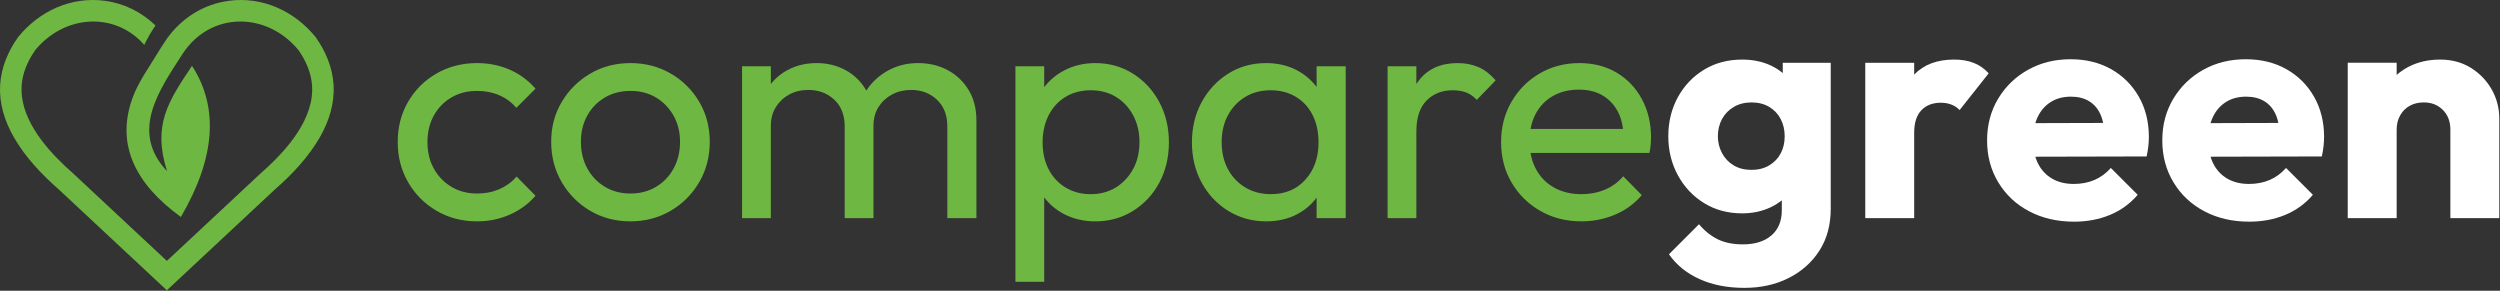
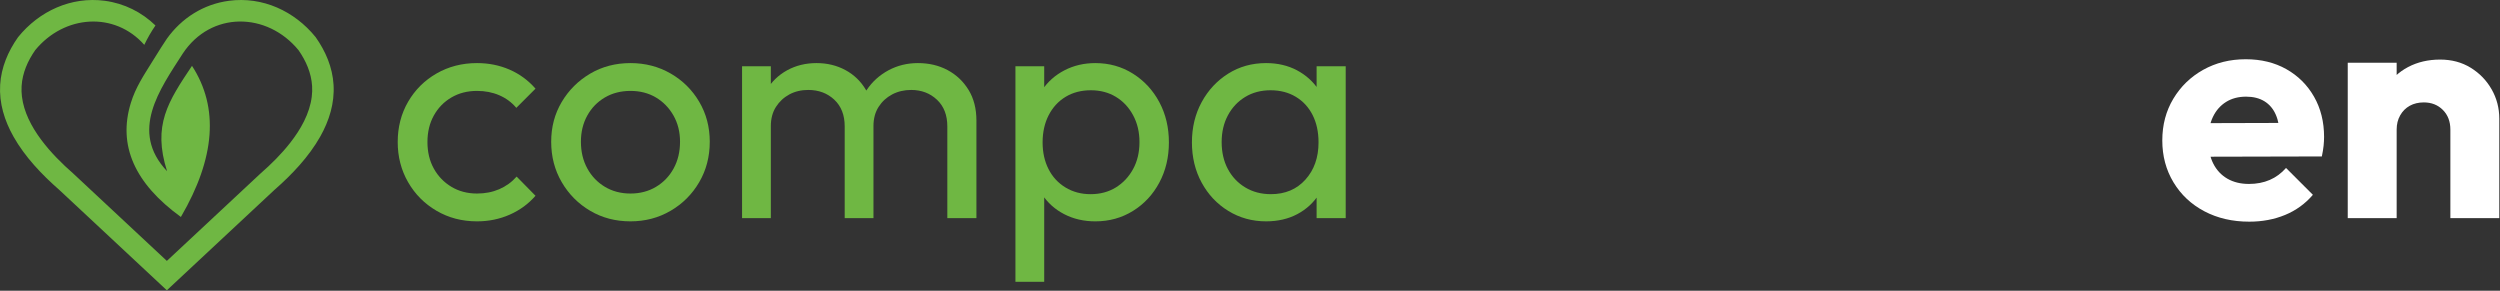
<svg xmlns="http://www.w3.org/2000/svg" width="100%" height="100%" viewBox="0 0 2485 289" version="1.1" xml:space="preserve" style="fill-rule:evenodd;clip-rule:evenodd;stroke-linejoin:round;stroke-miterlimit:2;">
  <rect x="0" y="0" width="2485" height="289" fill="#333333" stroke="none" />
  <g transform="matrix(8.333,0,0,8.333,272.901,96.263)">
    <path d="M0,11.088L-12.847,23.076L-25.691,11.088C-27.759,9.28 -29.781,7.151 -31.139,4.745C-32.214,2.84 -32.864,0.758 -32.731,-1.447C-32.601,-3.528 -31.79,-5.421 -30.601,-7.112L-30.594,-7.121L-30.588,-7.127C-28.076,-10.23 -24.261,-11.988 -20.254,-11.458C-17.923,-11.149 -15.843,-10.101 -14.206,-8.514C-14.719,-7.762 -15.162,-6.991 -15.538,-6.203L-15.538,-6.202C-19.072,-10.2 -25.069,-9.801 -28.548,-5.573C-29.439,-4.292 -30.075,-2.862 -30.172,-1.29C-30.198,-0.866 -30.183,-0.44 -30.131,-0.018C-29.692,3.571 -26.611,6.878 -23.998,9.16L-23.972,9.185L-12.847,19.569L-1.72,9.185L-1.692,9.16C-0.404,8.036 0.831,6.811 1.885,5.46C3.116,3.883 4.192,1.999 4.438,-0.018C4.492,-0.44 4.505,-0.866 4.479,-1.29C4.383,-2.862 3.748,-4.292 2.855,-5.573C-0.896,-10.135 -7.581,-10.24 -10.94,-5.175C-13.721,-0.848 -17.312,4.109 -12.821,8.87C-14.573,3.373 -12.701,0.568 -9.847,-3.698C-6.622,1.271 -7.062,7.28 -11.172,14.33C-16.704,10.317 -18.695,5.787 -17.147,0.741C-16.562,-1.167 -15.595,-2.568 -14.527,-4.295C-13.803,-5.463 -13.103,-6.567 -12.847,-6.93C-11.083,-9.398 -8.475,-11.056 -5.438,-11.458C-1.431,-11.988 2.383,-10.23 4.898,-7.127L4.903,-7.121L4.909,-7.112C6.099,-5.421 6.911,-3.528 7.038,-1.447C7.173,0.758 6.522,2.84 5.448,4.745C4.089,7.151 2.067,9.28 0,11.088" style="fill:rgb(111,183,67);" />
  </g>
  <g transform="matrix(8.333,0,0,8.333,474.137,62.708)">
    <path d="M0,18.878C-1.78,18.878 -3.388,18.459 -4.824,17.62C-6.261,16.781 -7.393,15.643 -8.219,14.206C-9.045,12.77 -9.458,11.174 -9.458,9.42C-9.458,7.641 -9.045,6.039 -8.219,4.615C-7.393,3.191 -6.261,2.066 -4.824,1.239C-3.388,0.414 -1.78,0 0,0C1.398,0 2.694,0.261 3.89,0.782C5.085,1.303 6.114,2.059 6.979,3.051L4.691,5.339C4.131,4.678 3.451,4.176 2.65,3.833C1.85,3.489 0.966,3.318 0,3.318C-1.144,3.318 -2.162,3.579 -3.051,4.1C-3.941,4.621 -4.641,5.339 -5.149,6.254C-5.657,7.17 -5.911,8.225 -5.911,9.42C-5.911,10.615 -5.657,11.67 -5.149,12.585C-4.641,13.501 -3.941,14.225 -3.051,14.759C-2.162,15.293 -1.144,15.56 0,15.56C0.966,15.56 1.85,15.389 2.65,15.045C3.451,14.702 4.144,14.2 4.729,13.539L6.979,15.827C6.14,16.794 5.116,17.543 3.909,18.077C2.701,18.611 1.398,18.878 0,18.878" style="fill:rgb(111,183,67);fill-rule:nonzero;" />
  </g>
  <g transform="matrix(8.333,0,0,8.333,626.693,90.359)">
    <path d="M0,12.242C1.144,12.242 2.161,11.975 3.051,11.441C3.941,10.907 4.64,10.177 5.149,9.248C5.657,8.32 5.911,7.259 5.911,6.063C5.911,4.894 5.65,3.852 5.129,2.936C4.608,2.021 3.909,1.303 3.032,0.781C2.155,0.261 1.144,0 0,0C-1.144,0 -2.162,0.261 -3.051,0.781C-3.941,1.303 -4.641,2.021 -5.149,2.936C-5.657,3.852 -5.912,4.894 -5.912,6.063C-5.912,7.259 -5.657,8.32 -5.149,9.248C-4.641,10.177 -3.941,10.907 -3.051,11.441C-2.162,11.975 -1.144,12.242 0,12.242M0,15.56C-1.78,15.56 -3.382,15.14 -4.806,14.302C-6.229,13.463 -7.361,12.325 -8.199,10.888C-9.039,9.452 -9.458,7.844 -9.458,6.063C-9.458,4.309 -9.039,2.727 -8.199,1.315C-7.361,-0.096 -6.229,-1.221 -4.806,-2.06C-3.382,-2.899 -1.78,-3.318 0,-3.318C1.754,-3.318 3.349,-2.905 4.786,-2.079C6.222,-1.252 7.361,-0.127 8.199,1.296C9.039,2.721 9.458,4.309 9.458,6.063C9.458,7.844 9.039,9.452 8.199,10.888C7.361,12.325 6.222,13.463 4.786,14.302C3.349,15.14 1.754,15.56 0,15.56" style="fill:rgb(111,183,67);fill-rule:nonzero;" />
  </g>
  <g transform="matrix(8.333,0,0,8.333,941.643,62.707)">
    <path d="M0,18.497L0,7.551C0,6.204 -0.414,5.143 -1.24,4.367C-2.066,3.592 -3.089,3.204 -4.309,3.204C-5.149,3.204 -5.905,3.382 -6.579,3.737C-7.253,4.094 -7.793,4.59 -8.199,5.225C-8.607,5.861 -8.81,6.624 -8.81,7.513L-10.755,6.827C-10.678,5.429 -10.304,4.227 -9.63,3.223C-8.956,2.219 -8.085,1.43 -7.017,0.858C-5.949,0.286 -4.78,0 -3.509,0C-2.187,0 -1.005,0.28 0.038,0.839C1.08,1.399 1.913,2.187 2.536,3.204C3.159,4.221 3.471,5.441 3.471,6.865L3.471,18.497L0,18.497ZM-12.242,18.497L-12.242,7.551C-12.242,6.204 -12.656,5.143 -13.482,4.367C-14.308,3.592 -15.344,3.204 -16.59,3.204C-17.429,3.204 -18.179,3.382 -18.84,3.737C-19.501,4.094 -20.035,4.59 -20.442,5.225C-20.849,5.861 -21.052,6.624 -21.052,7.513L-22.463,6.827C-22.463,5.454 -22.164,4.259 -21.567,3.242C-20.97,2.225 -20.15,1.43 -19.107,0.858C-18.065,0.286 -16.895,0 -15.598,0C-14.327,0 -13.177,0.28 -12.147,0.839C-11.117,1.399 -10.304,2.187 -9.706,3.204C-9.109,4.221 -8.81,5.429 -8.81,6.827L-8.81,18.497L-12.242,18.497ZM-24.485,0.381L-21.052,0.381L-21.052,18.497L-24.485,18.497L-24.485,0.381Z" style="fill:rgb(111,183,67);fill-rule:nonzero;" />
  </g>
  <g transform="matrix(8.333,0,0,8.333,1084.02,149.793)">
    <path d="M0,5.186C1.144,5.186 2.148,4.919 3.013,4.385C3.877,3.851 4.563,3.121 5.072,2.192C5.581,1.264 5.835,0.19 5.835,-1.03C5.835,-2.225 5.581,-3.293 5.072,-4.234C4.563,-5.174 3.877,-5.906 3.013,-6.427C2.148,-6.948 1.157,-7.209 0.038,-7.209C-1.106,-7.209 -2.111,-6.948 -2.975,-6.427C-3.839,-5.906 -4.513,-5.174 -4.996,-4.234C-5.479,-3.293 -5.721,-2.213 -5.721,-0.993C-5.721,0.203 -5.486,1.264 -5.015,2.192C-4.545,3.121 -3.871,3.851 -2.994,4.385C-2.117,4.919 -1.119,5.186 0,5.186M0.572,8.428C-0.801,8.428 -2.04,8.142 -3.146,7.57C-4.252,6.998 -5.136,6.203 -5.797,5.186C-6.458,4.169 -6.827,3.012 -6.903,1.715L-6.903,-3.738C-6.827,-5.06 -6.452,-6.223 -5.778,-7.228C-5.104,-8.232 -4.214,-9.02 -3.108,-9.592C-2.002,-10.164 -0.776,-10.45 0.572,-10.45C2.225,-10.45 3.718,-10.031 5.053,-9.192C6.388,-8.353 7.437,-7.221 8.199,-5.798C8.962,-4.373 9.344,-2.772 9.344,-0.993C9.344,0.788 8.962,2.39 8.199,3.813C7.437,5.237 6.388,6.362 5.053,7.188C3.718,8.015 2.225,8.428 0.572,8.428M-8.962,15.636L-8.962,-10.069L-5.53,-10.069L-5.53,-5.302L-6.178,-0.916L-5.53,3.508L-5.53,15.636L-8.962,15.636Z" style="fill:rgb(111,183,67);fill-rule:nonzero;" />
  </g>
  <g transform="matrix(8.333,0,0,8.333,1308.71,65.882)">
    <path d="M0,18.116L0,13.234L0.648,8.81L0,4.424L0,-0L3.471,-0L3.471,18.116L0,18.116ZM-5.454,15.255C-3.75,15.255 -2.377,14.678 -1.335,13.52C-0.292,12.364 0.229,10.883 0.229,9.077C0.229,7.832 -0.007,6.745 -0.477,5.816C-0.947,4.889 -1.615,4.164 -2.479,3.643C-3.344,3.122 -4.347,2.861 -5.492,2.861C-6.636,2.861 -7.646,3.127 -8.524,3.662C-9.401,4.196 -10.087,4.927 -10.583,5.855C-11.079,6.783 -11.327,7.844 -11.327,9.039C-11.327,10.26 -11.079,11.334 -10.583,12.262C-10.087,13.19 -9.395,13.921 -8.505,14.455C-7.615,14.989 -6.598,15.255 -5.454,15.255M-6.026,18.497C-7.679,18.497 -9.179,18.084 -10.526,17.258C-11.874,16.432 -12.935,15.307 -13.71,13.883C-14.486,12.459 -14.873,10.857 -14.873,9.077C-14.873,7.298 -14.486,5.696 -13.71,4.272C-12.935,2.848 -11.88,1.717 -10.545,0.877C-9.21,0.039 -7.704,-0.381 -6.026,-0.381C-4.653,-0.381 -3.426,-0.095 -2.345,0.477C-1.265,1.049 -0.394,1.838 0.267,2.842C0.928,3.846 1.297,5.01 1.373,6.331L1.373,11.785C1.297,13.082 0.935,14.239 0.286,15.255C-0.362,16.273 -1.227,17.067 -2.307,17.639C-3.388,18.211 -4.628,18.497 -6.026,18.497" style="fill:rgb(111,183,67);fill-rule:nonzero;" />
  </g>
  <g transform="matrix(8.333,0,0,8.333,1407.87,148.836)">
-     <path d="M0,-2.174L-1.297,-2.746C-1.297,-5.059 -0.763,-6.903 0.305,-8.276C1.373,-9.649 2.911,-10.336 4.92,-10.336C5.835,-10.336 6.661,-10.177 7.399,-9.859C8.136,-9.54 8.822,-9.013 9.458,-8.276L7.208,-5.95C6.826,-6.356 6.407,-6.649 5.949,-6.827C5.492,-7.004 4.958,-7.094 4.347,-7.094C3.076,-7.094 2.034,-6.687 1.221,-5.874C0.406,-5.059 0,-3.826 0,-2.174M-3.433,-9.954L0,-9.954L0,8.162L-3.433,8.162L-3.433,-9.954Z" style="fill:rgb(111,183,67);fill-rule:nonzero;" />
-   </g>
+     </g>
  <g transform="matrix(8.333,0,0,8.333,1571.86,62.708)">
-     <path d="M0,18.878C-1.806,18.878 -3.433,18.465 -4.882,17.639C-6.331,16.813 -7.475,15.687 -8.314,14.263C-9.153,12.84 -9.573,11.226 -9.573,9.42C-9.573,7.641 -9.16,6.039 -8.333,4.615C-7.507,3.191 -6.388,2.066 -4.977,1.239C-3.566,0.414 -1.983,0 -0.229,0C1.449,0 2.93,0.381 4.214,1.144C5.498,1.907 6.503,2.962 7.227,4.309C7.951,5.658 8.314,7.183 8.314,8.886C8.314,9.14 8.301,9.414 8.276,9.706C8.25,9.999 8.199,10.335 8.123,10.716L-7.17,10.716L-7.17,7.856L6.293,7.856L5.034,8.962C5.034,7.742 4.818,6.706 4.386,5.854C3.953,5.003 3.343,4.342 2.555,3.871C1.766,3.401 0.813,3.165 -0.305,3.165C-1.475,3.165 -2.505,3.42 -3.394,3.928C-4.284,4.437 -4.971,5.149 -5.454,6.064C-5.937,6.979 -6.179,8.06 -6.179,9.306C-6.179,10.577 -5.925,11.689 -5.416,12.642C-4.907,13.596 -4.182,14.334 -3.242,14.855C-2.301,15.376 -1.221,15.637 0,15.637C1.017,15.637 1.951,15.459 2.803,15.102C3.655,14.747 4.386,14.213 4.996,13.501L7.208,15.751C6.343,16.768 5.282,17.543 4.024,18.077C2.765,18.611 1.423,18.878 0,18.878" style="fill:rgb(111,183,67);fill-rule:nonzero;" />
-   </g>
+     </g>
  <g transform="matrix(8.333,0,0,8.333,1740.93,176.49)">
-     <path d="M0,-0.916C0.813,-0.916 1.519,-1.094 2.117,-1.45C2.714,-1.806 3.172,-2.282 3.49,-2.88C3.807,-3.477 3.966,-4.157 3.966,-4.92C3.966,-5.683 3.807,-6.37 3.49,-6.98C3.172,-7.59 2.714,-8.073 2.117,-8.429C1.519,-8.785 0.813,-8.963 0,-8.963C-0.788,-8.963 -1.487,-8.785 -2.097,-8.429C-2.708,-8.073 -3.178,-7.59 -3.509,-6.98C-3.839,-6.37 -4.004,-5.683 -4.004,-4.92C-4.004,-4.208 -3.839,-3.541 -3.509,-2.918C-3.178,-2.295 -2.715,-1.806 -2.117,-1.45C-1.519,-1.094 -0.814,-0.916 0,-0.916M-0.839,13.157C-2.873,13.157 -4.659,12.807 -6.197,12.108C-7.736,11.409 -8.95,10.424 -9.839,9.152L-6.255,5.567C-5.594,6.355 -4.85,6.953 -4.023,7.36C-3.197,7.766 -2.199,7.97 -1.03,7.97C0.419,7.97 1.557,7.614 2.384,6.902C3.21,6.19 3.623,5.186 3.623,3.89L3.623,-0.84L4.615,-4.882L3.737,-8.925L3.737,-13.692L9.458,-13.692L9.458,3.737C9.458,5.644 9.013,7.296 8.123,8.695C7.233,10.093 6.013,11.186 4.462,11.974C2.911,12.762 1.144,13.157 -0.839,13.157M-1.106,4.27C-2.81,4.27 -4.323,3.864 -5.644,3.051C-6.966,2.237 -8.009,1.131 -8.772,-0.268C-9.534,-1.666 -9.916,-3.217 -9.916,-4.92C-9.916,-6.649 -9.534,-8.206 -8.772,-9.592C-8.009,-10.978 -6.966,-12.071 -5.644,-12.872C-4.323,-13.673 -2.81,-14.073 -1.106,-14.073C0.165,-14.073 1.303,-13.838 2.307,-13.368C3.312,-12.897 4.125,-12.236 4.748,-11.385C5.371,-10.533 5.72,-9.548 5.797,-8.429L5.797,-1.374C5.72,-0.28 5.371,0.692 4.748,1.544C4.125,2.396 3.305,3.064 2.288,3.546C1.271,4.029 0.139,4.27 -1.106,4.27" style="fill:white;fill-rule:nonzero;" />
-   </g>
+     </g>
  <g transform="matrix(8.333,0,0,8.333,1902.7,144.065)">
-     <path d="M0,-1.449L-2.441,-3.356C-1.958,-5.517 -1.144,-7.195 0,-8.39C1.144,-9.585 2.733,-10.183 4.767,-10.183C5.657,-10.183 6.439,-10.049 7.113,-9.782C7.786,-9.515 8.377,-9.101 8.886,-8.542L5.416,-4.157C5.161,-4.436 4.843,-4.653 4.462,-4.805C4.08,-4.958 3.648,-5.034 3.166,-5.034C2.199,-5.034 1.43,-4.735 0.858,-4.138C0.286,-3.54 0,-2.644 0,-1.449M-5.835,-9.801L0,-9.801L0,8.734L-5.835,8.734L-5.835,-9.801Z" style="fill:white;fill-rule:nonzero;" />
-   </g>
+     </g>
  <g transform="matrix(8.333,0,0,8.333,2061.61,58.892)">
-     <path d="M0,19.374C-2.009,19.374 -3.795,18.96 -5.358,18.135C-6.922,17.309 -8.149,16.158 -9.038,14.683C-9.929,13.209 -10.374,11.543 -10.374,9.687C-10.374,7.831 -9.935,6.172 -9.058,4.71C-8.181,3.248 -6.992,2.098 -5.492,1.259C-3.992,0.42 -2.301,0 -0.419,0C1.411,0 3.026,0.394 4.424,1.182C5.822,1.971 6.922,3.064 7.723,4.462C8.524,5.861 8.924,7.463 8.924,9.267C8.924,9.598 8.905,9.948 8.867,10.316C8.829,10.685 8.758,11.111 8.657,11.594L-7.322,11.632L-7.322,7.628L6.179,7.59L3.661,9.267C3.635,8.2 3.471,7.317 3.165,6.617C2.861,5.918 2.408,5.384 1.812,5.015C1.214,4.647 0.483,4.462 -0.381,4.462C-1.297,4.462 -2.092,4.672 -2.765,5.091C-3.439,5.511 -3.96,6.102 -4.329,6.865C-4.698,7.628 -4.882,8.556 -4.882,9.649C-4.882,10.742 -4.685,11.677 -4.291,12.452C-3.897,13.228 -3.337,13.825 -2.613,14.245C-1.888,14.664 -1.03,14.874 -0.038,14.874C0.878,14.874 1.703,14.715 2.441,14.397C3.178,14.08 3.826,13.603 4.386,12.967L7.59,16.171C6.674,17.238 5.568,18.039 4.271,18.573C2.975,19.107 1.551,19.374 0,19.374" style="fill:white;fill-rule:nonzero;" />
-   </g>
+     </g>
  <g transform="matrix(8.333,0,0,8.333,2235.77,58.892)">
    <path d="M0,19.374C-2.009,19.374 -3.795,18.96 -5.358,18.135C-6.922,17.309 -8.149,16.158 -9.038,14.683C-9.929,13.209 -10.374,11.543 -10.374,9.687C-10.374,7.831 -9.935,6.172 -9.058,4.71C-8.181,3.248 -6.992,2.098 -5.492,1.259C-3.992,0.42 -2.301,0 -0.419,0C1.411,0 3.026,0.394 4.424,1.182C5.822,1.971 6.922,3.064 7.723,4.462C8.524,5.861 8.924,7.463 8.924,9.267C8.924,9.598 8.905,9.948 8.867,10.316C8.829,10.685 8.758,11.111 8.657,11.594L-7.322,11.632L-7.322,7.628L6.179,7.59L3.661,9.267C3.635,8.2 3.471,7.317 3.166,6.617C2.861,5.918 2.409,5.384 1.812,5.015C1.214,4.647 0.483,4.462 -0.381,4.462C-1.297,4.462 -2.092,4.672 -2.765,5.091C-3.439,5.511 -3.96,6.102 -4.329,6.865C-4.698,7.628 -4.882,8.556 -4.882,9.649C-4.882,10.742 -4.685,11.677 -4.291,12.452C-3.897,13.228 -3.337,13.825 -2.612,14.245C-1.888,14.664 -1.03,14.874 -0.038,14.874C0.878,14.874 1.703,14.715 2.441,14.397C3.178,14.08 3.826,13.603 4.386,12.967L7.59,16.171C6.674,17.238 5.568,18.039 4.271,18.573C2.975,19.107 1.551,19.374 0,19.374" style="fill:white;fill-rule:nonzero;" />
  </g>
  <g transform="matrix(8.333,0,0,8.333,2435.67,59.215)">
    <path d="M0,18.916L0,8.352C0,7.386 -0.299,6.604 -0.896,6.006C-1.494,5.409 -2.251,5.11 -3.165,5.11C-3.801,5.11 -4.361,5.243 -4.844,5.51C-5.327,5.777 -5.708,6.159 -5.988,6.655C-6.268,7.15 -6.407,7.716 -6.407,8.352L-8.657,7.246C-8.657,5.796 -8.34,4.525 -7.704,3.432C-7.069,2.339 -6.185,1.493 -5.053,0.896C-3.922,0.298 -2.645,0 -1.221,0C0.152,0 1.366,0.324 2.421,0.972C3.476,1.62 4.309,2.478 4.919,3.546C5.53,4.614 5.835,5.784 5.835,7.055L5.835,18.916L0,18.916ZM-12.242,0.381L-6.407,0.381L-6.407,18.916L-12.242,18.916L-12.242,0.381Z" style="fill:white;fill-rule:nonzero;" />
  </g>
</svg>